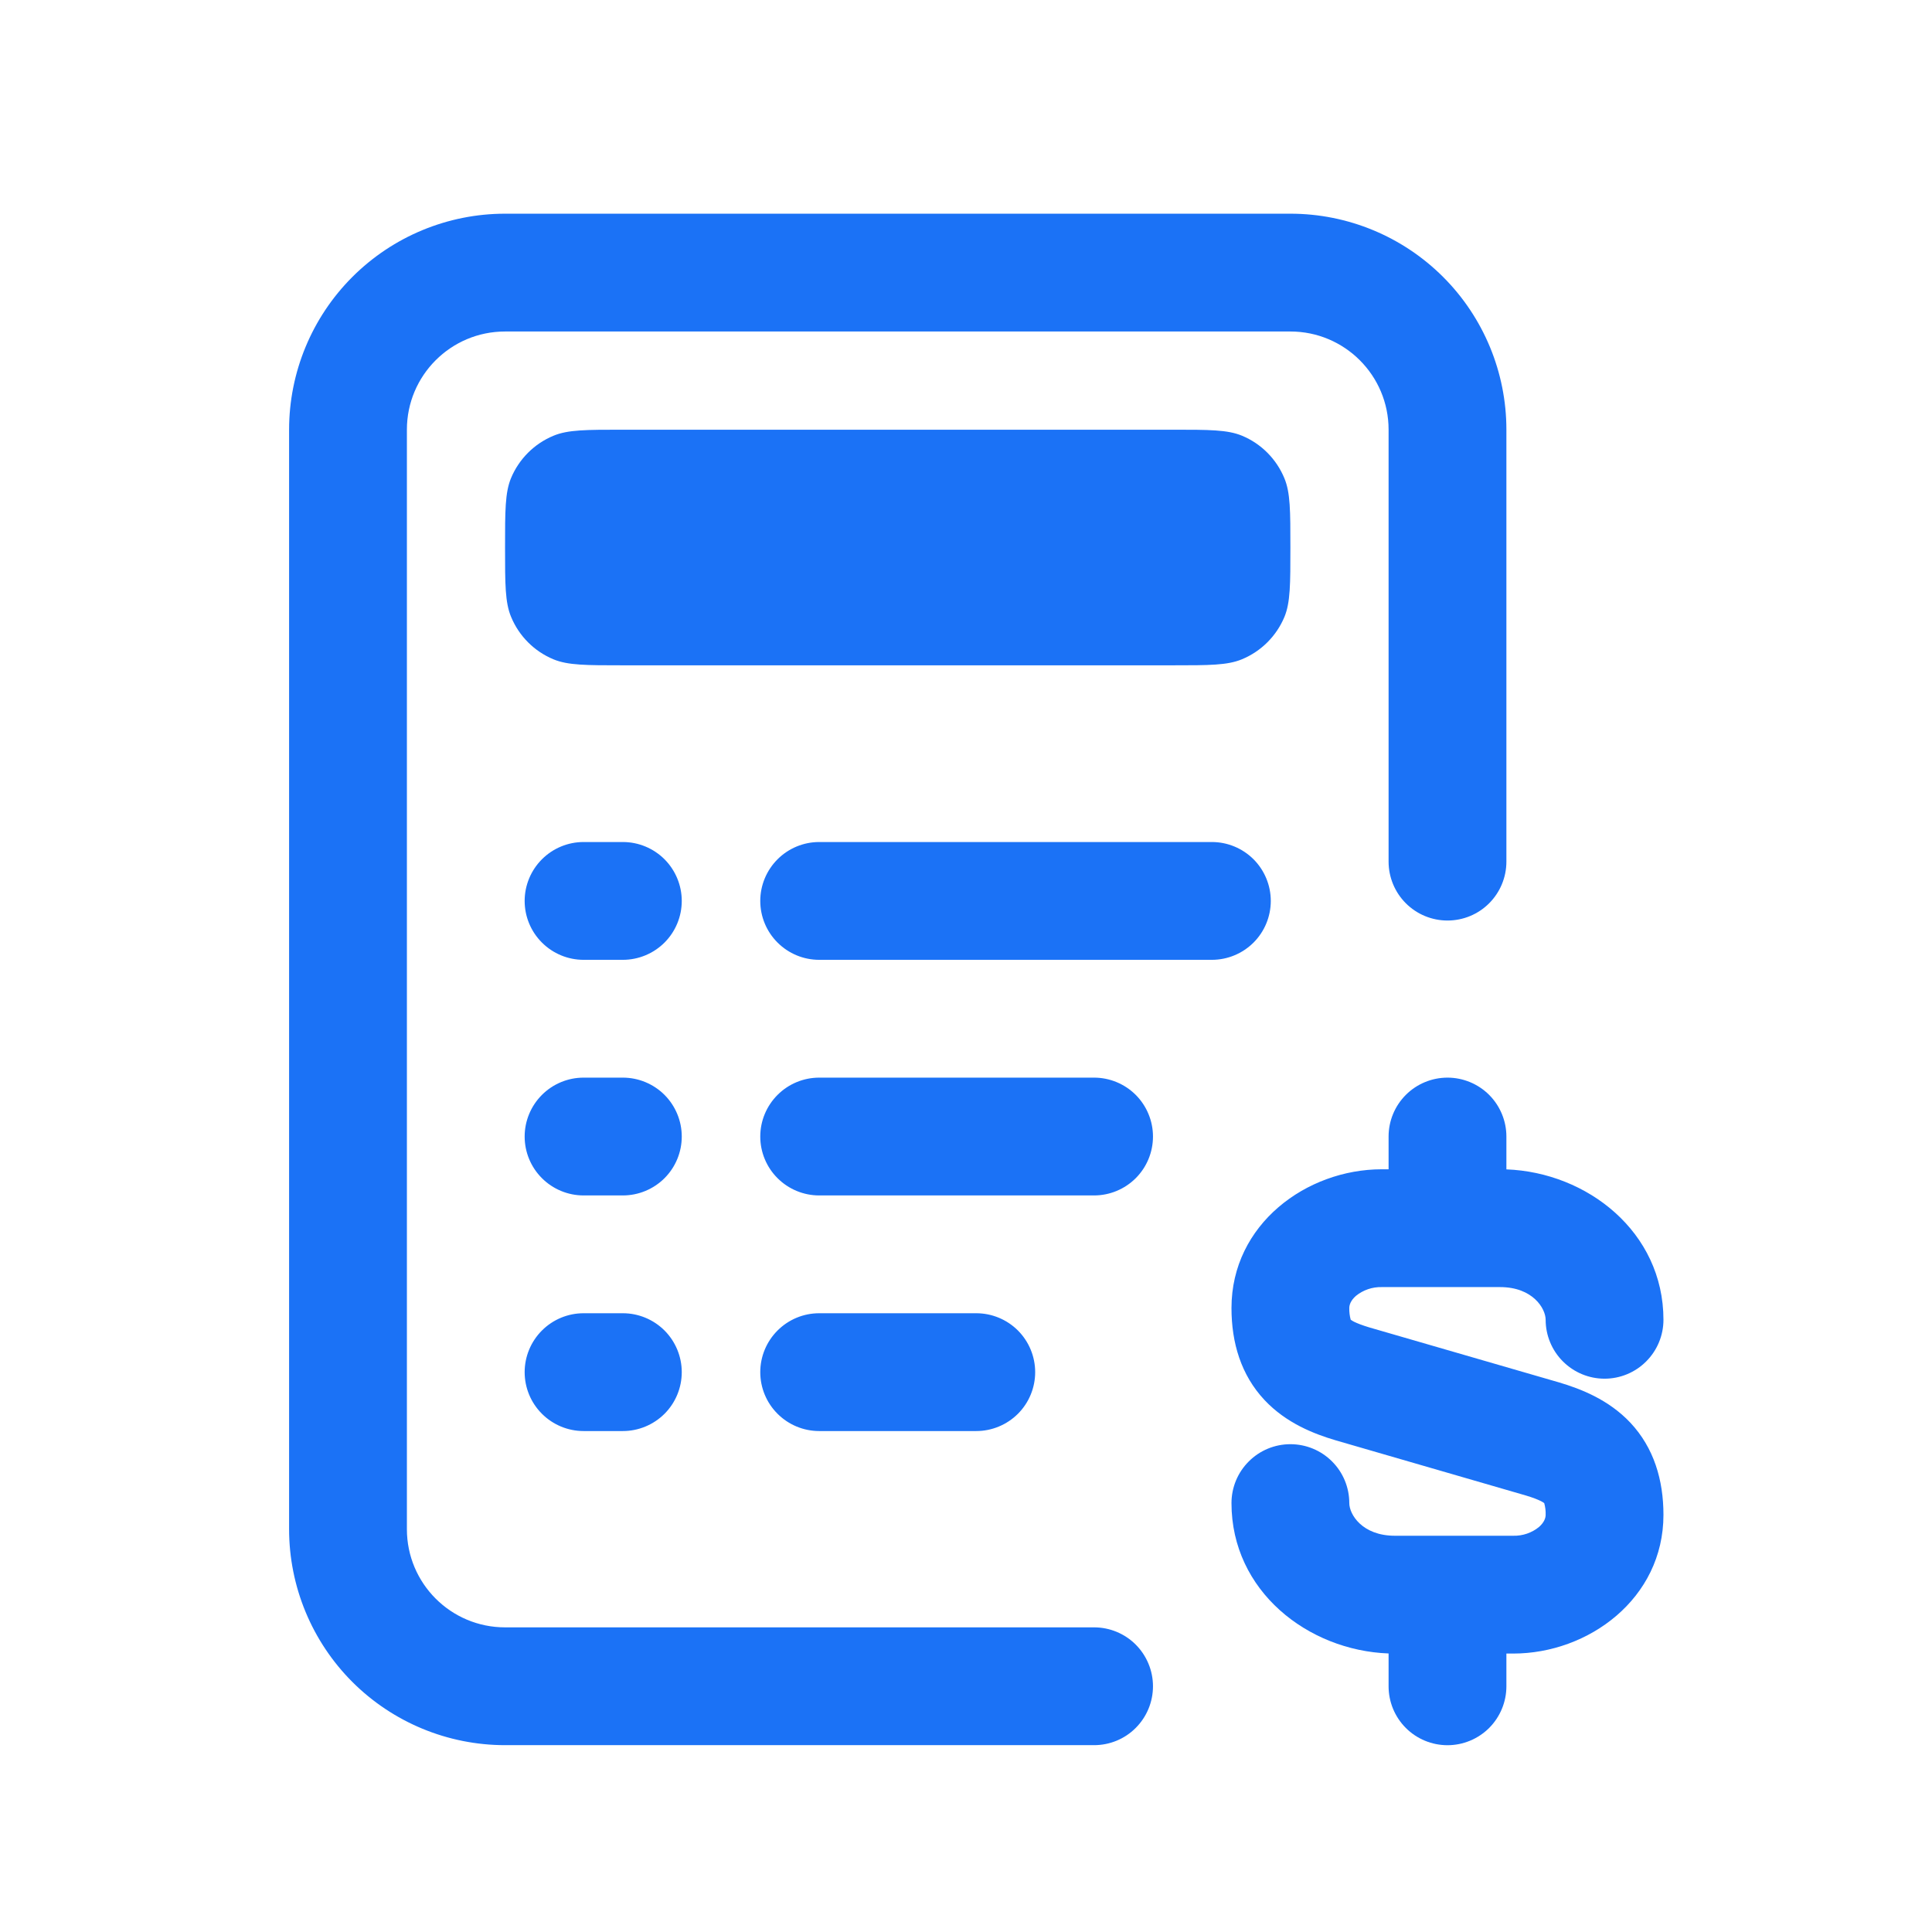
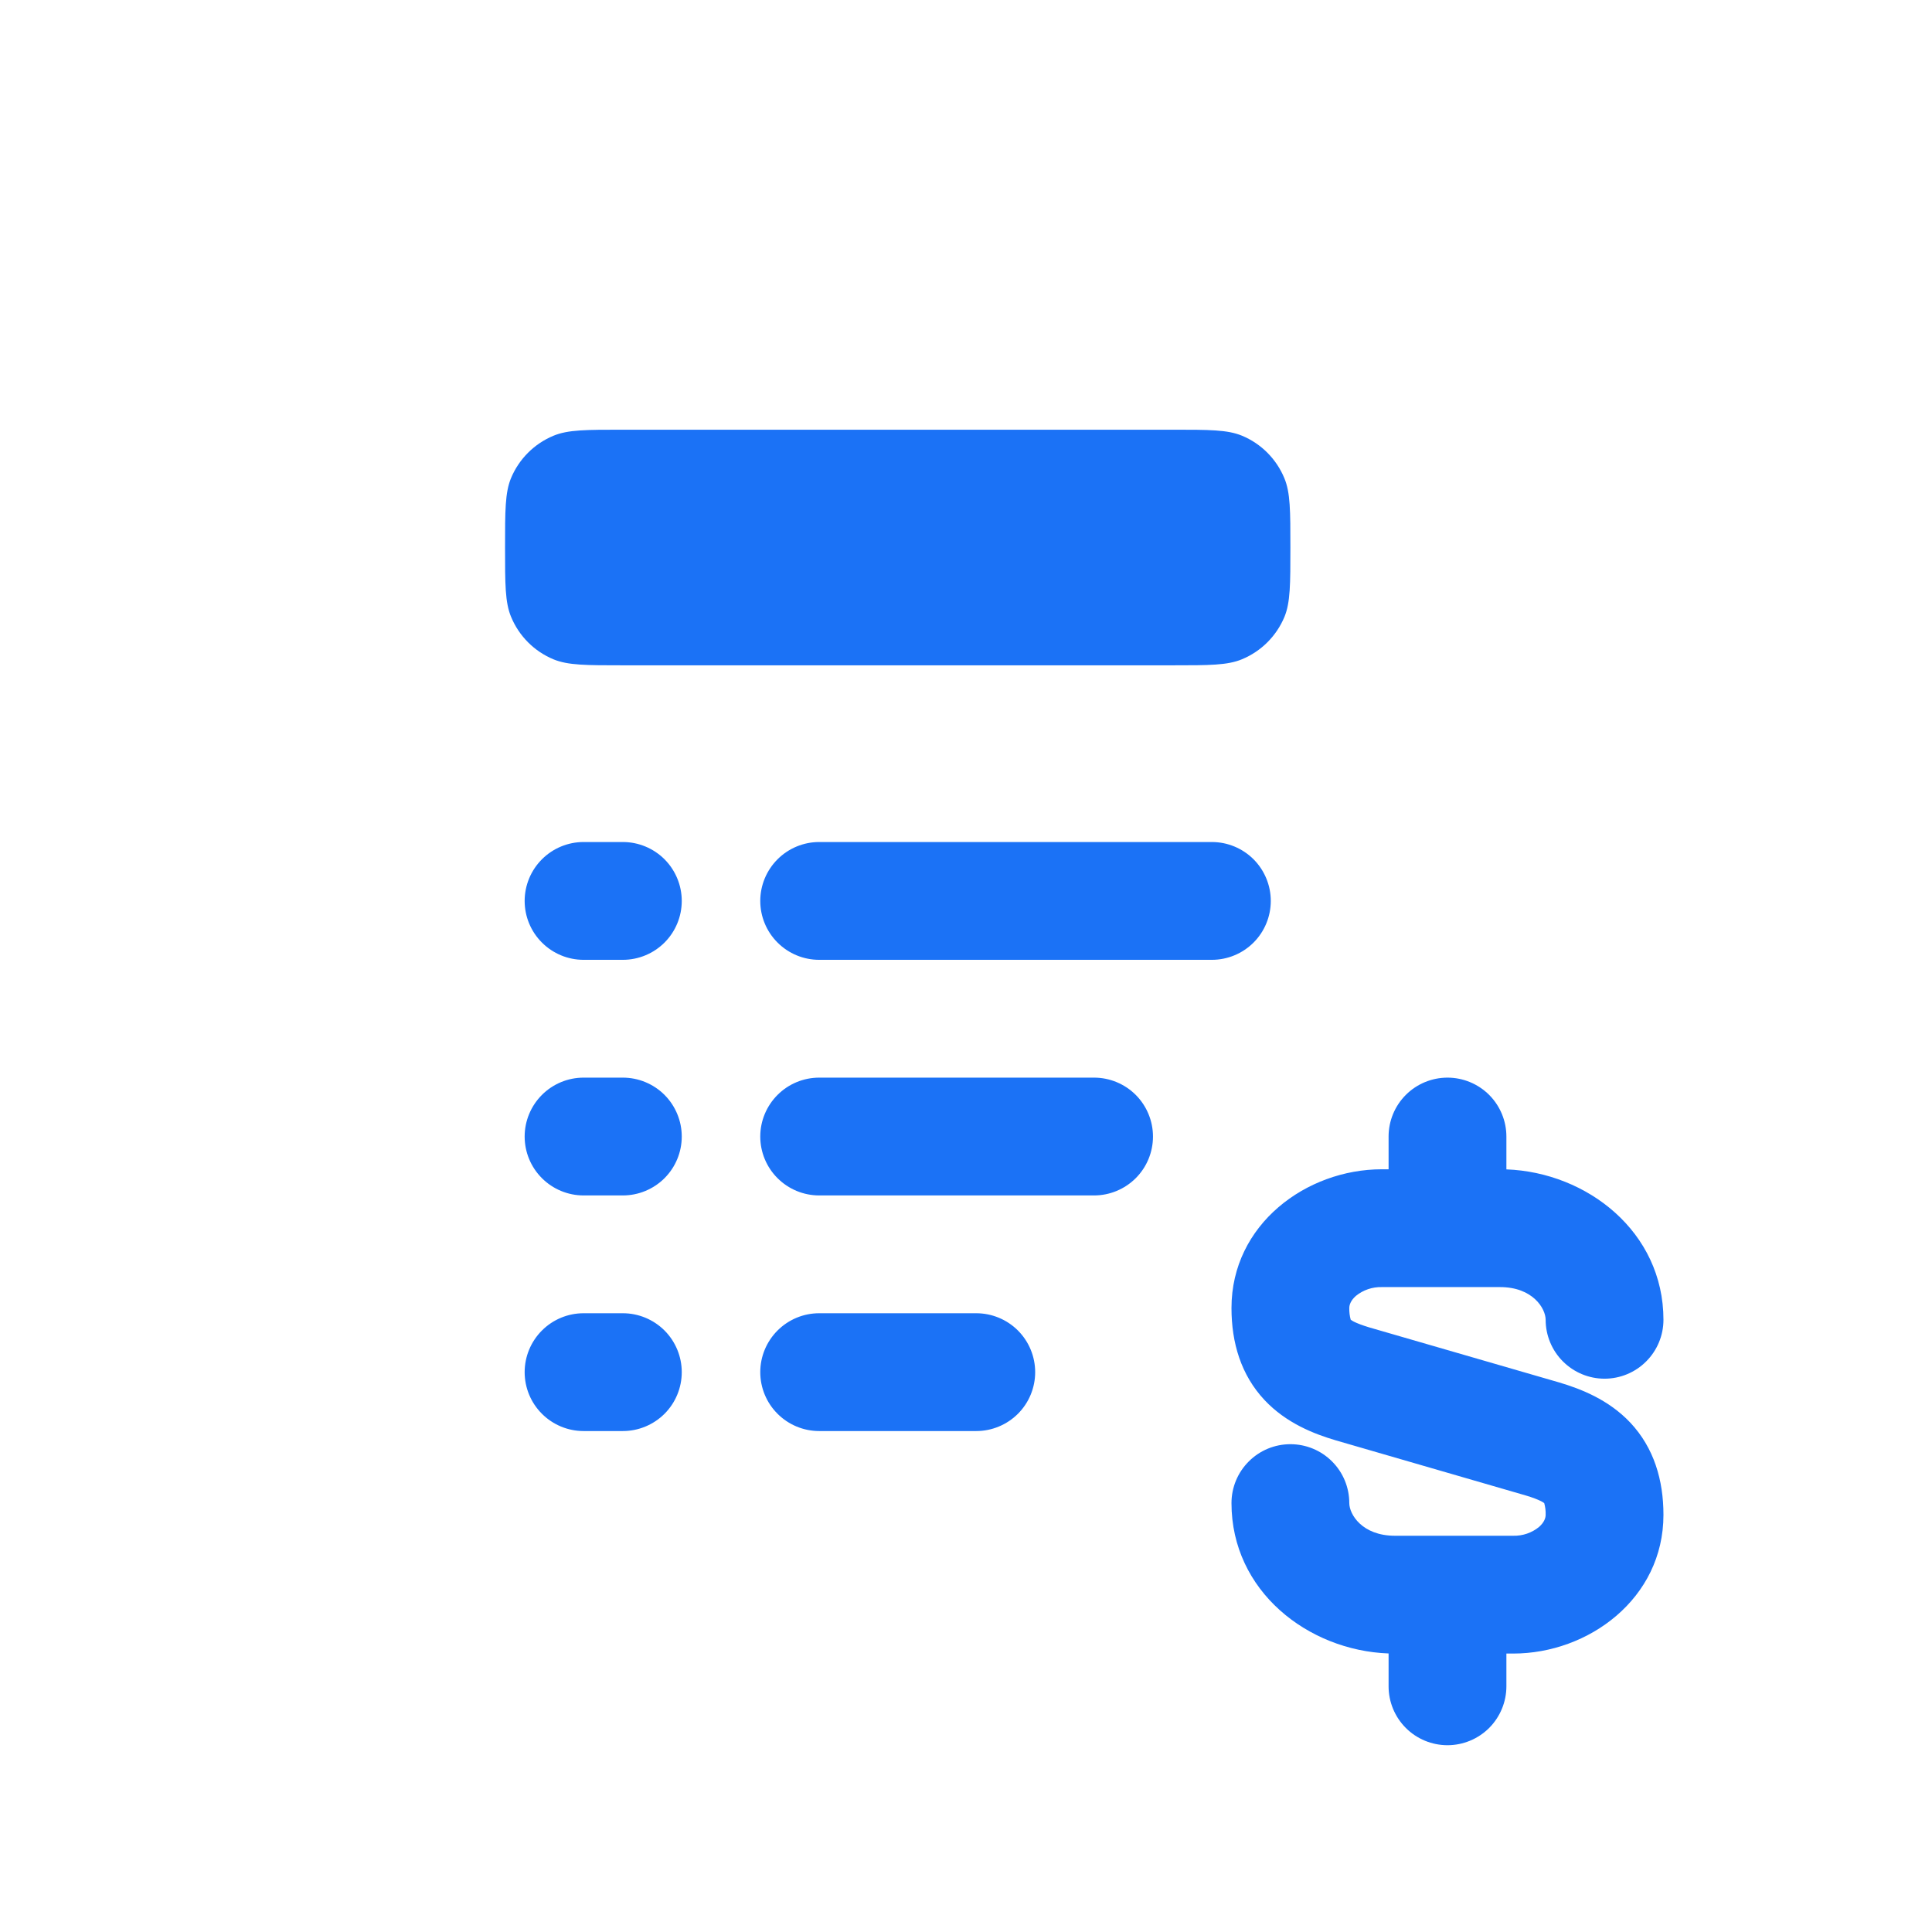
<svg xmlns="http://www.w3.org/2000/svg" width="41" height="41" viewBox="0 0 41 41" fill="none">
-   <path d="M6.135 9.118C6.135 7.903 6.618 6.737 7.477 5.878C8.337 5.018 9.503 4.535 10.718 4.535H27.385C28.6 4.535 29.766 5.018 30.626 5.878C31.485 6.737 31.968 7.903 31.968 9.118V18.285C31.968 18.617 31.836 18.935 31.602 19.169C31.368 19.404 31.05 19.535 30.718 19.535C30.387 19.535 30.069 19.404 29.834 19.169C29.6 18.935 29.468 18.617 29.468 18.285V9.118C29.468 7.968 28.535 7.035 27.385 7.035H10.718C9.568 7.035 8.635 7.968 8.635 9.118V32.452C8.635 33.602 9.568 34.535 10.718 34.535H23.218C23.55 34.535 23.868 34.667 24.102 34.901C24.336 35.136 24.468 35.454 24.468 35.785C24.468 36.117 24.336 36.435 24.102 36.669C23.868 36.904 23.55 37.035 23.218 37.035H10.718C9.503 37.035 8.337 36.552 7.477 35.693C6.618 34.833 6.135 33.667 6.135 32.452V9.118Z" fill="#1B72F6" />
  <path d="M30.718 22.869C31.049 22.869 31.367 23.001 31.602 23.235C31.836 23.47 31.968 23.788 31.968 24.119V24.816C33.679 24.879 35.301 26.141 35.301 28.008C35.301 28.339 35.169 28.657 34.935 28.891C34.701 29.126 34.383 29.258 34.051 29.258C33.72 29.258 33.402 29.126 33.167 28.891C32.933 28.657 32.801 28.339 32.801 28.008C32.801 27.771 32.531 27.314 31.833 27.314H29.323C29.124 27.309 28.929 27.375 28.774 27.501C28.661 27.601 28.634 27.696 28.634 27.758C28.632 27.841 28.642 27.925 28.664 28.006C28.686 28.022 28.71 28.037 28.734 28.049C28.801 28.082 28.901 28.122 29.056 28.169L33.086 29.337C33.546 29.474 34.136 29.701 34.599 30.192C35.099 30.726 35.301 31.409 35.301 32.148C35.301 33.926 33.708 35.091 32.113 35.091H31.968V35.786C31.968 36.117 31.836 36.435 31.602 36.67C31.367 36.904 31.049 37.036 30.718 37.036C30.386 37.036 30.068 36.904 29.834 36.67C29.599 36.435 29.468 36.117 29.468 35.786V35.089C27.756 35.026 26.134 33.764 26.134 31.898C26.134 31.566 26.266 31.248 26.501 31.014C26.735 30.779 27.053 30.648 27.384 30.648C27.716 30.648 28.034 30.779 28.268 31.014C28.503 31.248 28.634 31.566 28.634 31.898C28.634 32.134 28.904 32.591 29.603 32.591H32.113C32.312 32.596 32.507 32.53 32.661 32.404C32.774 32.304 32.801 32.209 32.801 32.148C32.804 32.064 32.794 31.98 32.771 31.899C32.749 31.883 32.726 31.868 32.701 31.856C32.634 31.823 32.534 31.782 32.379 31.736L28.349 30.567C27.889 30.431 27.299 30.204 26.836 29.712C26.336 29.179 26.134 28.496 26.134 27.758C26.134 25.979 27.728 24.814 29.323 24.814H29.468V24.119C29.468 23.788 29.599 23.47 29.834 23.235C30.068 23.001 30.386 22.869 30.718 22.869ZM11.134 19.119C11.134 18.788 11.266 18.47 11.501 18.235C11.735 18.001 12.053 17.869 12.384 17.869H13.218C13.549 17.869 13.867 18.001 14.102 18.235C14.336 18.47 14.468 18.788 14.468 19.119C14.468 19.451 14.336 19.769 14.102 20.003C13.867 20.237 13.549 20.369 13.218 20.369H12.384C12.053 20.369 11.735 20.237 11.501 20.003C11.266 19.769 11.134 19.451 11.134 19.119ZM16.134 19.119C16.134 18.788 16.266 18.47 16.501 18.235C16.735 18.001 17.053 17.869 17.384 17.869H25.718C26.049 17.869 26.367 18.001 26.602 18.235C26.836 18.47 26.968 18.788 26.968 19.119C26.968 19.451 26.836 19.769 26.602 20.003C26.367 20.237 26.049 20.369 25.718 20.369H17.384C17.053 20.369 16.735 20.237 16.501 20.003C16.266 19.769 16.134 19.451 16.134 19.119ZM11.134 24.119C11.134 23.788 11.266 23.47 11.501 23.235C11.735 23.001 12.053 22.869 12.384 22.869H13.218C13.549 22.869 13.867 23.001 14.102 23.235C14.336 23.47 14.468 23.788 14.468 24.119C14.468 24.451 14.336 24.769 14.102 25.003C13.867 25.237 13.549 25.369 13.218 25.369H12.384C12.053 25.369 11.735 25.237 11.501 25.003C11.266 24.769 11.134 24.451 11.134 24.119ZM16.134 24.119C16.134 23.788 16.266 23.47 16.501 23.235C16.735 23.001 17.053 22.869 17.384 22.869H23.218C23.549 22.869 23.867 23.001 24.102 23.235C24.336 23.47 24.468 23.788 24.468 24.119C24.468 24.451 24.336 24.769 24.102 25.003C23.867 25.237 23.549 25.369 23.218 25.369H17.384C17.053 25.369 16.735 25.237 16.501 25.003C16.266 24.769 16.134 24.451 16.134 24.119ZM11.134 29.119C11.134 28.788 11.266 28.47 11.501 28.235C11.735 28.001 12.053 27.869 12.384 27.869H13.218C13.549 27.869 13.867 28.001 14.102 28.235C14.336 28.47 14.468 28.788 14.468 29.119C14.468 29.451 14.336 29.769 14.102 30.003C13.867 30.237 13.549 30.369 13.218 30.369H12.384C12.053 30.369 11.735 30.237 11.501 30.003C11.266 29.769 11.134 29.451 11.134 29.119ZM16.134 29.119C16.134 28.788 16.266 28.47 16.501 28.235C16.735 28.001 17.053 27.869 17.384 27.869H20.718C21.049 27.869 21.367 28.001 21.602 28.235C21.836 28.47 21.968 28.788 21.968 29.119C21.968 29.451 21.836 29.769 21.602 30.003C21.367 30.237 21.049 30.369 20.718 30.369H17.384C17.053 30.369 16.735 30.237 16.501 30.003C16.266 29.769 16.134 29.451 16.134 29.119ZM10.718 11.619C10.718 10.842 10.718 10.454 10.844 10.148C11.014 9.74 11.338 9.416 11.746 9.247C12.053 9.119 12.441 9.119 13.218 9.119H24.884C25.661 9.119 26.049 9.119 26.356 9.246C26.764 9.415 27.087 9.74 27.256 10.148C27.384 10.454 27.384 10.842 27.384 11.619C27.384 12.396 27.384 12.784 27.258 13.091C27.088 13.498 26.764 13.822 26.356 13.991C26.049 14.119 25.661 14.119 24.884 14.119H13.218C12.441 14.119 12.053 14.119 11.746 13.992C11.338 13.823 11.015 13.499 10.846 13.091C10.718 12.784 10.718 12.396 10.718 11.619Z" fill="#1B72F6" />
</svg>